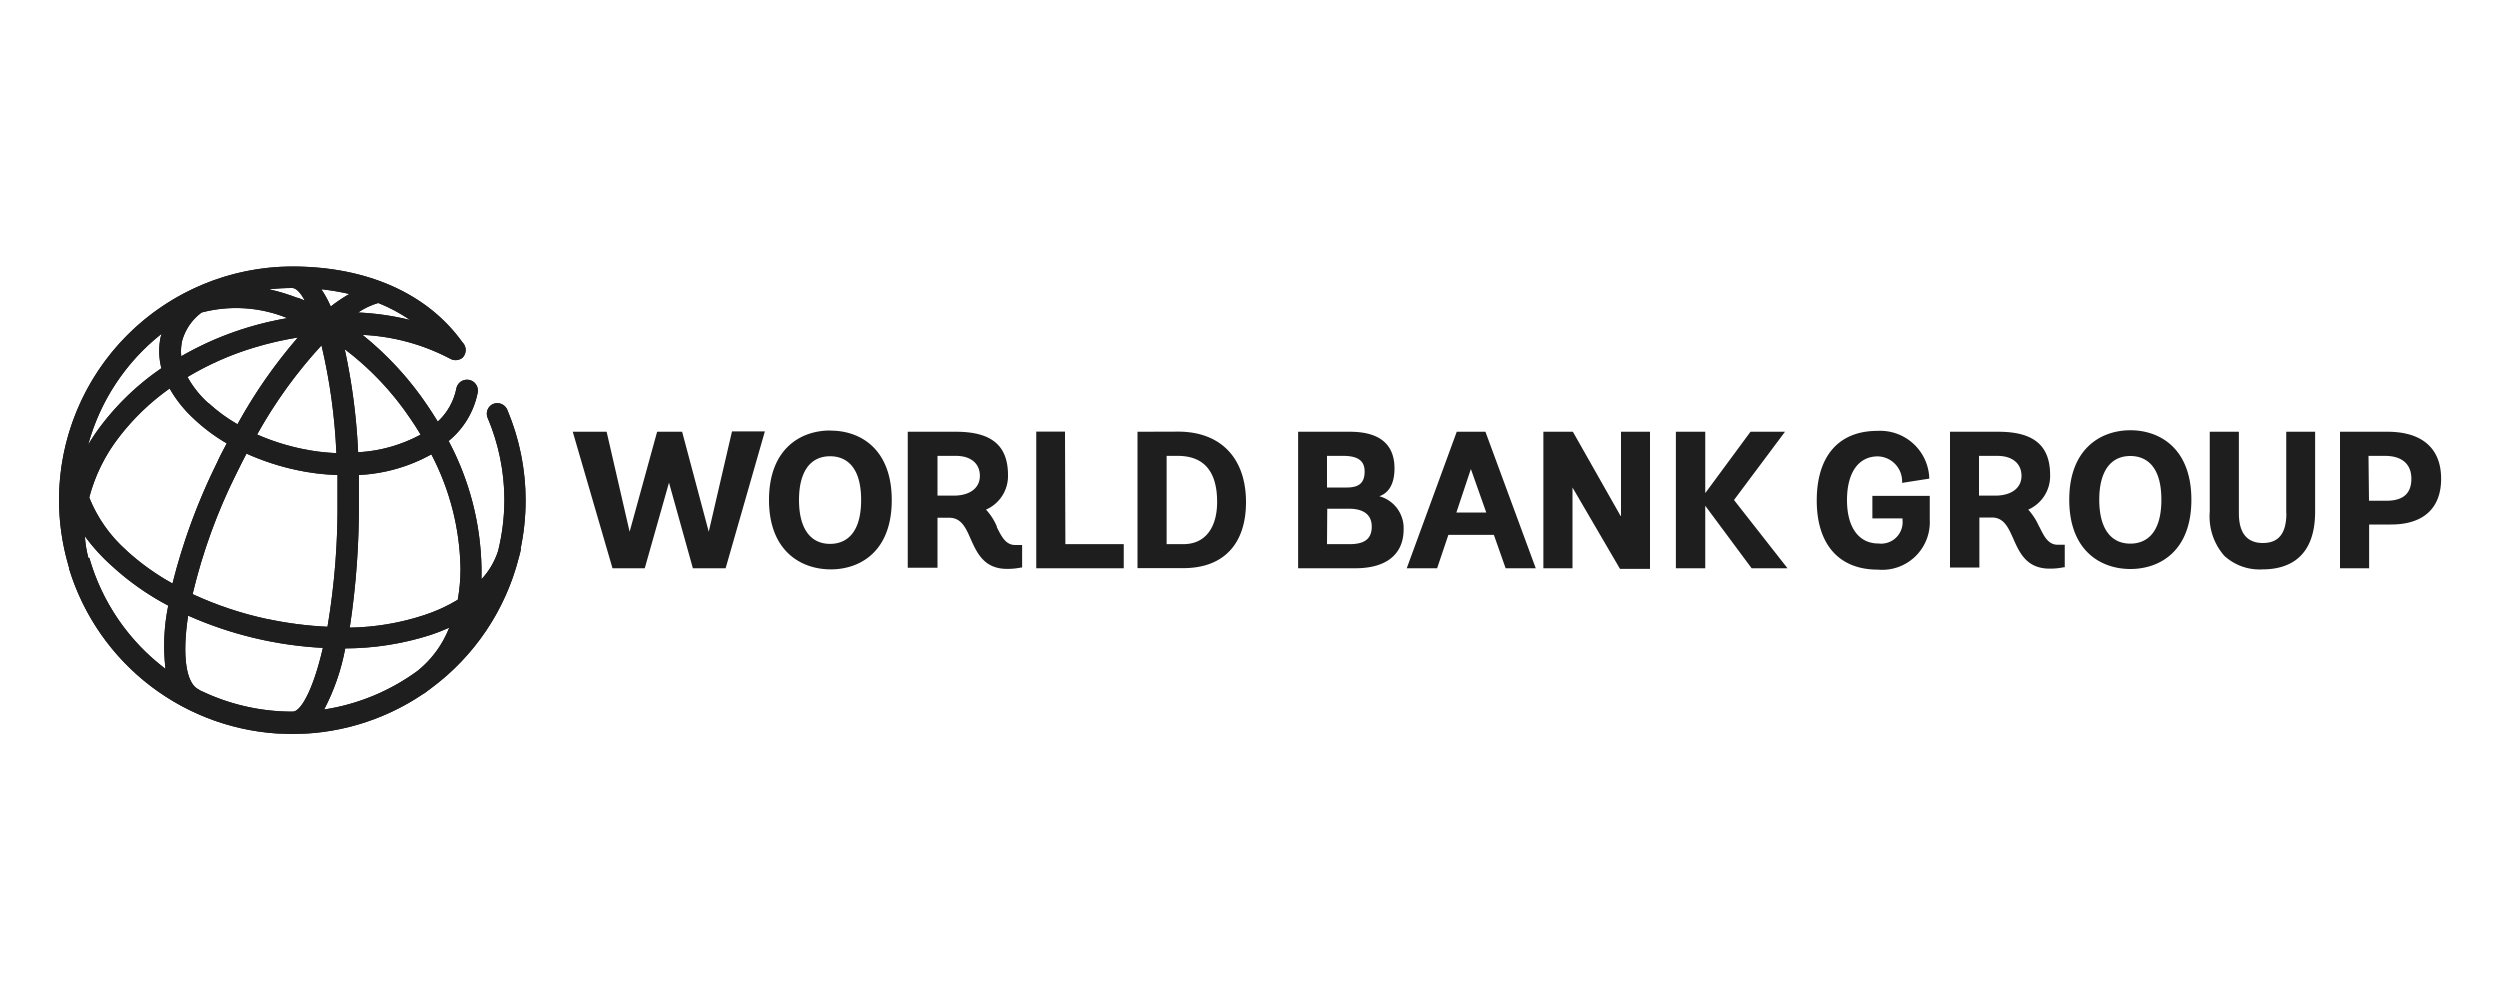
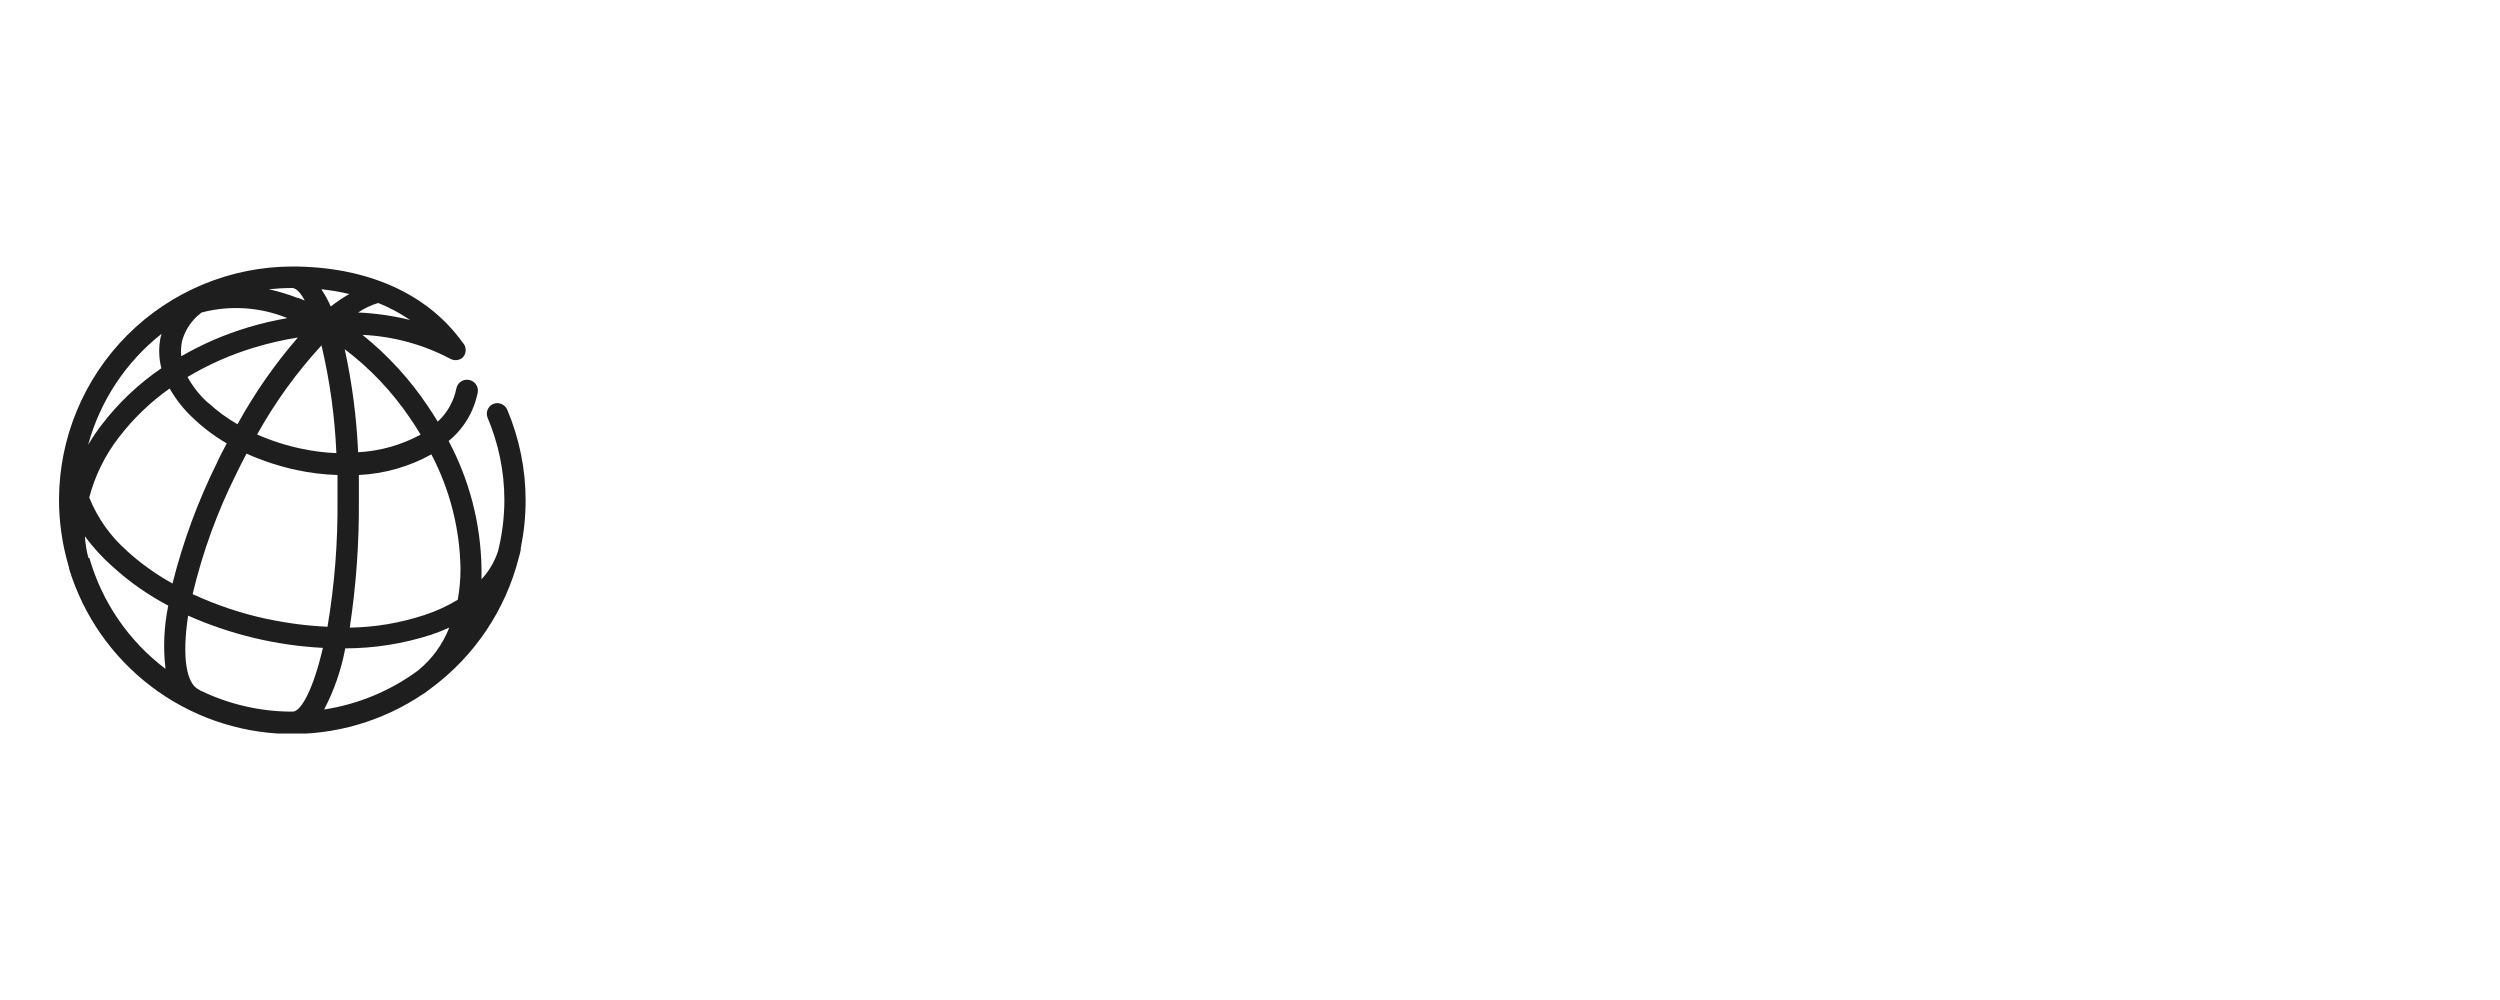
<svg xmlns="http://www.w3.org/2000/svg" id="Capa_1" data-name="Capa 1" viewBox="0 0 200 80">
  <defs>
    <style>.cls-1{fill:#1e1e1e;}.cls-2{clip-path:url(#clip-path);}</style>
    <clipPath id="clip-path">
      <path class="cls-1" d="M27.62,51.87a22.54,22.54,0,0,0,6.84-1.08,15.19,15.19,0,0,0,1.48-.58,8.3,8.3,0,0,1-2.51,3.44,17,17,0,0,1-7.5,3.11,17.44,17.44,0,0,0,1.69-4.89m-11.55,3.4-.17-.11c-1-.47-1.35-2.62-.85-5.91a30.42,30.42,0,0,0,10.78,2.58c-.77,3.35-1.76,5.1-2.41,5.1H23.3a16.84,16.84,0,0,1-7.23-1.67m-9-10.63a9.18,9.18,0,0,1-.28-1.73A15.16,15.16,0,0,0,9,45.32a21.37,21.37,0,0,0,4.46,3.13,15.93,15.93,0,0,0-.22,5.06,17,17,0,0,1-6.09-8.87M28.71,40q0-1,0-2a13.27,13.27,0,0,0,5.8-1.65,20.38,20.38,0,0,1,2.33,9.16,13.92,13.92,0,0,1-.22,2.47,12.86,12.86,0,0,1-2.69,1.23,20,20,0,0,1-5.95,1A64.41,64.41,0,0,0,28.71,40m-7.3,9.53a28.28,28.28,0,0,1-6-2,44.65,44.65,0,0,1,3.52-9.68c.26-.53.52-1.05.79-1.56a20,20,0,0,0,4,1.31A18,18,0,0,0,27,38c0,.65,0,1.33,0,2a57.77,57.77,0,0,1-.8,10.14,29.55,29.55,0,0,1-4.76-.61M10.14,44.05a11.18,11.18,0,0,1-3-4.25A13.44,13.44,0,0,1,9.5,35a18.75,18.75,0,0,1,4.07-3.92,10,10,0,0,0,1.9,2.39,14.23,14.23,0,0,0,2.67,2c-.27.52-.54,1-.8,1.59a48.14,48.14,0,0,0-3.54,9.62,19.41,19.41,0,0,1-3.66-2.62M27.53,27.9a23.23,23.23,0,0,1,5.3,5.59c.29.42.56.84.82,1.28a11.83,11.83,0,0,1-5,1.41,49,49,0,0,0-1.08-8.28m-3.44,8a18.07,18.07,0,0,1-3.56-1.14,37.31,37.31,0,0,1,5.15-7.13,46,46,0,0,1,1.19,8.62,16.64,16.64,0,0,1-2.78-.35m-7.43-3.62A8,8,0,0,1,15,30.16a23.68,23.68,0,0,1,5.35-2.36A26.33,26.33,0,0,1,23.83,27,40,40,0,0,0,19,33.94a12.86,12.86,0,0,1-2.32-1.7M12.92,26.7c0,.09-.05.18-.07.27a5.52,5.52,0,0,0,.06,2.49A20.72,20.72,0,0,0,8.12,34a15.8,15.8,0,0,0-1.07,1.59,17,17,0,0,1,5.87-8.88m1.63.63A4.21,4.21,0,0,1,16.13,25a10.84,10.84,0,0,1,6.86.45,26.42,26.42,0,0,0-3.11.73,25.18,25.18,0,0,0-5.38,2.32,3.89,3.89,0,0,1,.05-1.13M28.65,25a5.71,5.71,0,0,1,1.61-.76,13.37,13.37,0,0,1,2.55,1.36,21.28,21.28,0,0,0-4.16-.6m-2.93-1.86a19.28,19.28,0,0,1,2.23.38,11.51,11.51,0,0,0-1.49,1,8.64,8.64,0,0,0-.74-1.36m-1.88.69a15.46,15.46,0,0,0-2.33-.71c.62-.06,1.24-.1,1.87-.1.3,0,.66.36,1,1l-.58-.23M4.72,40a18.85,18.85,0,0,0,.72,5.12l.09.33a.14.14,0,0,0,0,.06,18.68,18.68,0,0,0,28.33,10l.09-.05.51-.38a18.74,18.74,0,0,0,7.05-10.49q.09-.3.15-.6a.78.78,0,0,0,0-.14,19.06,19.06,0,0,0,.39-3.8,18.63,18.63,0,0,0-1.47-7.27.87.87,0,0,0-1.14-.46A.86.86,0,0,0,39,33.4,16.92,16.92,0,0,1,40.35,40a17.12,17.12,0,0,1-.5,4.07,6.06,6.06,0,0,1-1.33,2.27c0-.29,0-.59,0-.89a22.41,22.41,0,0,0-2.63-10.17,6.68,6.68,0,0,0,2.33-3.89.87.87,0,0,0-1.71-.32,4.9,4.9,0,0,1-1.49,2.66c-.25-.41-.51-.82-.78-1.22A25.58,25.58,0,0,0,29,26.79a16.68,16.68,0,0,1,7,1.9.89.89,0,0,0,1-.07A.87.87,0,0,0,37,27.39c-2.8-3.91-7.64-6.07-13.64-6.07A18.7,18.7,0,0,0,4.72,40" />
    </clipPath>
  </defs>
-   <path class="cls-1" d="M27.62,51.87a22.54,22.54,0,0,0,6.84-1.08,15.19,15.19,0,0,0,1.48-.58,8.3,8.3,0,0,1-2.51,3.44,17,17,0,0,1-7.5,3.11,17.44,17.44,0,0,0,1.69-4.89m-11.55,3.4-.17-.11c-1-.47-1.35-2.62-.85-5.91a30.42,30.42,0,0,0,10.78,2.58c-.77,3.35-1.76,5.1-2.41,5.1H23.3a16.84,16.84,0,0,1-7.23-1.67m-9-10.63a9.18,9.18,0,0,1-.28-1.73A15.16,15.16,0,0,0,9,45.32a21.37,21.37,0,0,0,4.46,3.13,15.93,15.93,0,0,0-.22,5.06,17,17,0,0,1-6.09-8.87M28.71,40q0-1,0-2a13.27,13.27,0,0,0,5.8-1.65,20.38,20.38,0,0,1,2.33,9.16,13.92,13.92,0,0,1-.22,2.47,12.86,12.86,0,0,1-2.69,1.23,20,20,0,0,1-5.95,1A64.41,64.41,0,0,0,28.71,40m-7.3,9.53a28.28,28.28,0,0,1-6-2,44.65,44.65,0,0,1,3.52-9.68c.26-.53.52-1.05.79-1.56a20,20,0,0,0,4,1.31A18,18,0,0,0,27,38c0,.65,0,1.33,0,2a57.77,57.77,0,0,1-.8,10.14,29.55,29.55,0,0,1-4.76-.61M10.14,44.05a11.18,11.18,0,0,1-3-4.25A13.44,13.44,0,0,1,9.5,35a18.75,18.75,0,0,1,4.07-3.92,10,10,0,0,0,1.9,2.39,14.23,14.23,0,0,0,2.67,2c-.27.52-.54,1-.8,1.59a48.14,48.14,0,0,0-3.54,9.62,19.41,19.41,0,0,1-3.66-2.62M27.53,27.9a23.23,23.23,0,0,1,5.3,5.59c.29.42.56.84.82,1.28a11.83,11.83,0,0,1-5,1.41,49,49,0,0,0-1.08-8.28m-3.44,8a18.07,18.07,0,0,1-3.56-1.14,37.31,37.31,0,0,1,5.15-7.13,46,46,0,0,1,1.19,8.62,16.64,16.64,0,0,1-2.78-.35m-7.43-3.62A8,8,0,0,1,15,30.16a23.68,23.68,0,0,1,5.35-2.36A26.33,26.33,0,0,1,23.83,27,40,40,0,0,0,19,33.94a12.86,12.86,0,0,1-2.32-1.7M12.92,26.7c0,.09-.05.18-.07.27a5.52,5.52,0,0,0,.06,2.49A20.72,20.72,0,0,0,8.12,34a15.8,15.8,0,0,0-1.07,1.59,17,17,0,0,1,5.87-8.88m1.63.63A4.21,4.21,0,0,1,16.13,25a10.84,10.84,0,0,1,6.86.45,26.42,26.42,0,0,0-3.11.73,25.18,25.18,0,0,0-5.38,2.32,3.89,3.89,0,0,1,.05-1.13M28.65,25a5.71,5.71,0,0,1,1.61-.76,13.37,13.37,0,0,1,2.55,1.36,21.28,21.28,0,0,0-4.16-.6m-2.93-1.86a19.28,19.28,0,0,1,2.23.38,11.51,11.51,0,0,0-1.49,1,8.64,8.64,0,0,0-.74-1.36m-1.88.69a15.46,15.46,0,0,0-2.33-.71c.62-.06,1.24-.1,1.87-.1.3,0,.66.36,1,1l-.58-.23M4.72,40a18.85,18.85,0,0,0,.72,5.12l.09.33a.14.14,0,0,0,0,.06,18.68,18.68,0,0,0,28.33,10l.09-.05.51-.38a18.74,18.74,0,0,0,7.05-10.49q.09-.3.15-.6a.78.78,0,0,0,0-.14,19.06,19.06,0,0,0,.39-3.8,18.63,18.63,0,0,0-1.47-7.27.87.87,0,0,0-1.14-.46A.86.86,0,0,0,39,33.4,16.92,16.92,0,0,1,40.35,40a17.12,17.12,0,0,1-.5,4.07,6.06,6.06,0,0,1-1.33,2.27c0-.29,0-.59,0-.89a22.41,22.41,0,0,0-2.63-10.17,6.68,6.68,0,0,0,2.33-3.89.87.87,0,0,0-1.71-.32,4.9,4.9,0,0,1-1.49,2.66c-.25-.41-.51-.82-.78-1.22A25.58,25.58,0,0,0,29,26.79a16.68,16.68,0,0,1,7,1.9.89.89,0,0,0,1-.07A.87.87,0,0,0,37,27.39c-2.8-3.91-7.64-6.07-13.64-6.07A18.7,18.7,0,0,0,4.72,40" />
  <g class="cls-2">
    <rect class="cls-1" x="4.72" y="21.32" width="37.36" height="37.36" />
  </g>
-   <path class="cls-1" d="M191,34.54c2.77,0,4.29,1.33,4.29,3.76s-1.5,3.66-4,3.66h-1.76v3.5h-2.33V34.54Zm-1.48,5.52h1.39c1.35,0,2-.59,2-1.76s-.75-1.83-2.11-1.83h-1.32Zm-6.61,1c0,1.6-.61,2.38-1.88,2.38s-1.92-.8-1.92-2.38V34.54h-2.33v6.39a4.77,4.77,0,0,0,1.16,3.53A4.16,4.16,0,0,0,181,45.55c1.92,0,4.21-.8,4.21-4.62V34.54H182.9v6.55Zm-12.48-6.64c2.36,0,4.88,1.46,4.88,5.56s-2.52,5.54-4.88,5.54-4.89-1.45-4.89-5.54,2.53-5.56,4.89-5.56m0,9.07c.93,0,2.48-.46,2.48-3.51s-1.55-3.5-2.48-3.5c-1.6,0-2.49,1.25-2.49,3.5s.89,3.51,2.49,3.51m-7.29-1.37c.38.78.71,1.46,1.48,1.46h.56v1.8l-.08,0a5.24,5.24,0,0,1-1.13.11c-1.84,0-2.41-1.27-2.9-2.38-.41-.92-.76-1.71-1.72-1.71h-1v4H156V34.54h3.87c2.83,0,4.14,1.1,4.14,3.47a2.93,2.93,0,0,1-1.75,2.76,5,5,0,0,1,.88,1.38m-4.82-2.5h1.3c1.29,0,2.1-.61,2.1-1.58s-.71-1.6-1.93-1.6h-1.47Zm-8.52,1.82h2.4v.12a1.72,1.72,0,0,1-1.92,1.89c-1.58,0-2.52-1.29-2.52-3.47s.9-3.5,2.47-3.5a2,2,0,0,1,1.94,2v.12l2.17-.34v-.09a3.93,3.93,0,0,0-4.15-3.73c-3.08,0-4.85,2-4.85,5.57s1.83,5.53,4.88,5.53a3.81,3.81,0,0,0,4.16-4v-1.9h-4.59v1.79Zm-7-6.93h-2.76l-3.62,4.91V34.54h-2.35V45.46h2.35v-5l3.71,5H143L138.72,40Zm-13.15,6.74-3.82-6.74h-2.36V45.46h2.33V39l3.8,6.51H132V34.54h-2.32v6.74Zm-10.79-6.67,4,10.85h-2.41l-.94-2.67h-3.64l-.9,2.67h-2.43l4-10.92h2.3Zm-1.19,2.91L116.51,41h2.39Zm-7.32,2.18a2.64,2.64,0,0,1,1.94,2.65c0,2-1.4,3.11-3.84,3.11h-4.6V34.54H108c2.36,0,3.56,1,3.56,2.93,0,1.51-.68,2.05-1.22,2.23m-2.59-.7c1,0,1.42-.4,1.42-1.28s-.57-1.25-1.71-1.25h-1.3V39Zm-1.59,4.53H108c1.19,0,1.74-.45,1.74-1.4,0-1.18-1-1.43-1.78-1.43h-1.78Zm-11.91-9c3.4,0,5.43,2.11,5.43,5.64,0,3.36-1.81,5.28-5,5.28H91V34.54Zm-.92,9h1.36c1.68,0,2.68-1.26,2.68-3.38,0-2.44-1.06-3.68-3.15-3.68h-.89Zm-8.13-9H82.9V45.46h7V43.53H85.23Zm-5.47,7.61c.39.78.72,1.46,1.49,1.46h.55v1.8l-.08,0a5.12,5.12,0,0,1-1.13.11c-1.83,0-2.4-1.27-2.9-2.38-.4-.92-.76-1.71-1.72-1.71H75v4H72.62V34.54h3.87c2.83,0,4.15,1.1,4.15,3.47a2.93,2.93,0,0,1-1.76,2.76,4.58,4.58,0,0,1,.88,1.38M75,39.65h1.3c1.29,0,2.09-.61,2.09-1.58s-.7-1.6-1.92-1.6H75Zm-8.54-5.2c2.36,0,4.88,1.46,4.88,5.56s-2.52,5.54-4.88,5.54S61.52,44.1,61.52,40s2.53-5.56,4.89-5.56m0,9.07c.93,0,2.48-.46,2.48-3.51s-1.55-3.5-2.48-3.5c-1.6,0-2.49,1.25-2.49,3.5s.89,3.51,2.49,3.51m-7.85-9h2.63L58.05,45.46H55.43l-1.91-6.85-1.94,6.85H49L45.82,34.54h2.71l1.84,8,2.2-8h2l2.13,8Z" />
</svg>